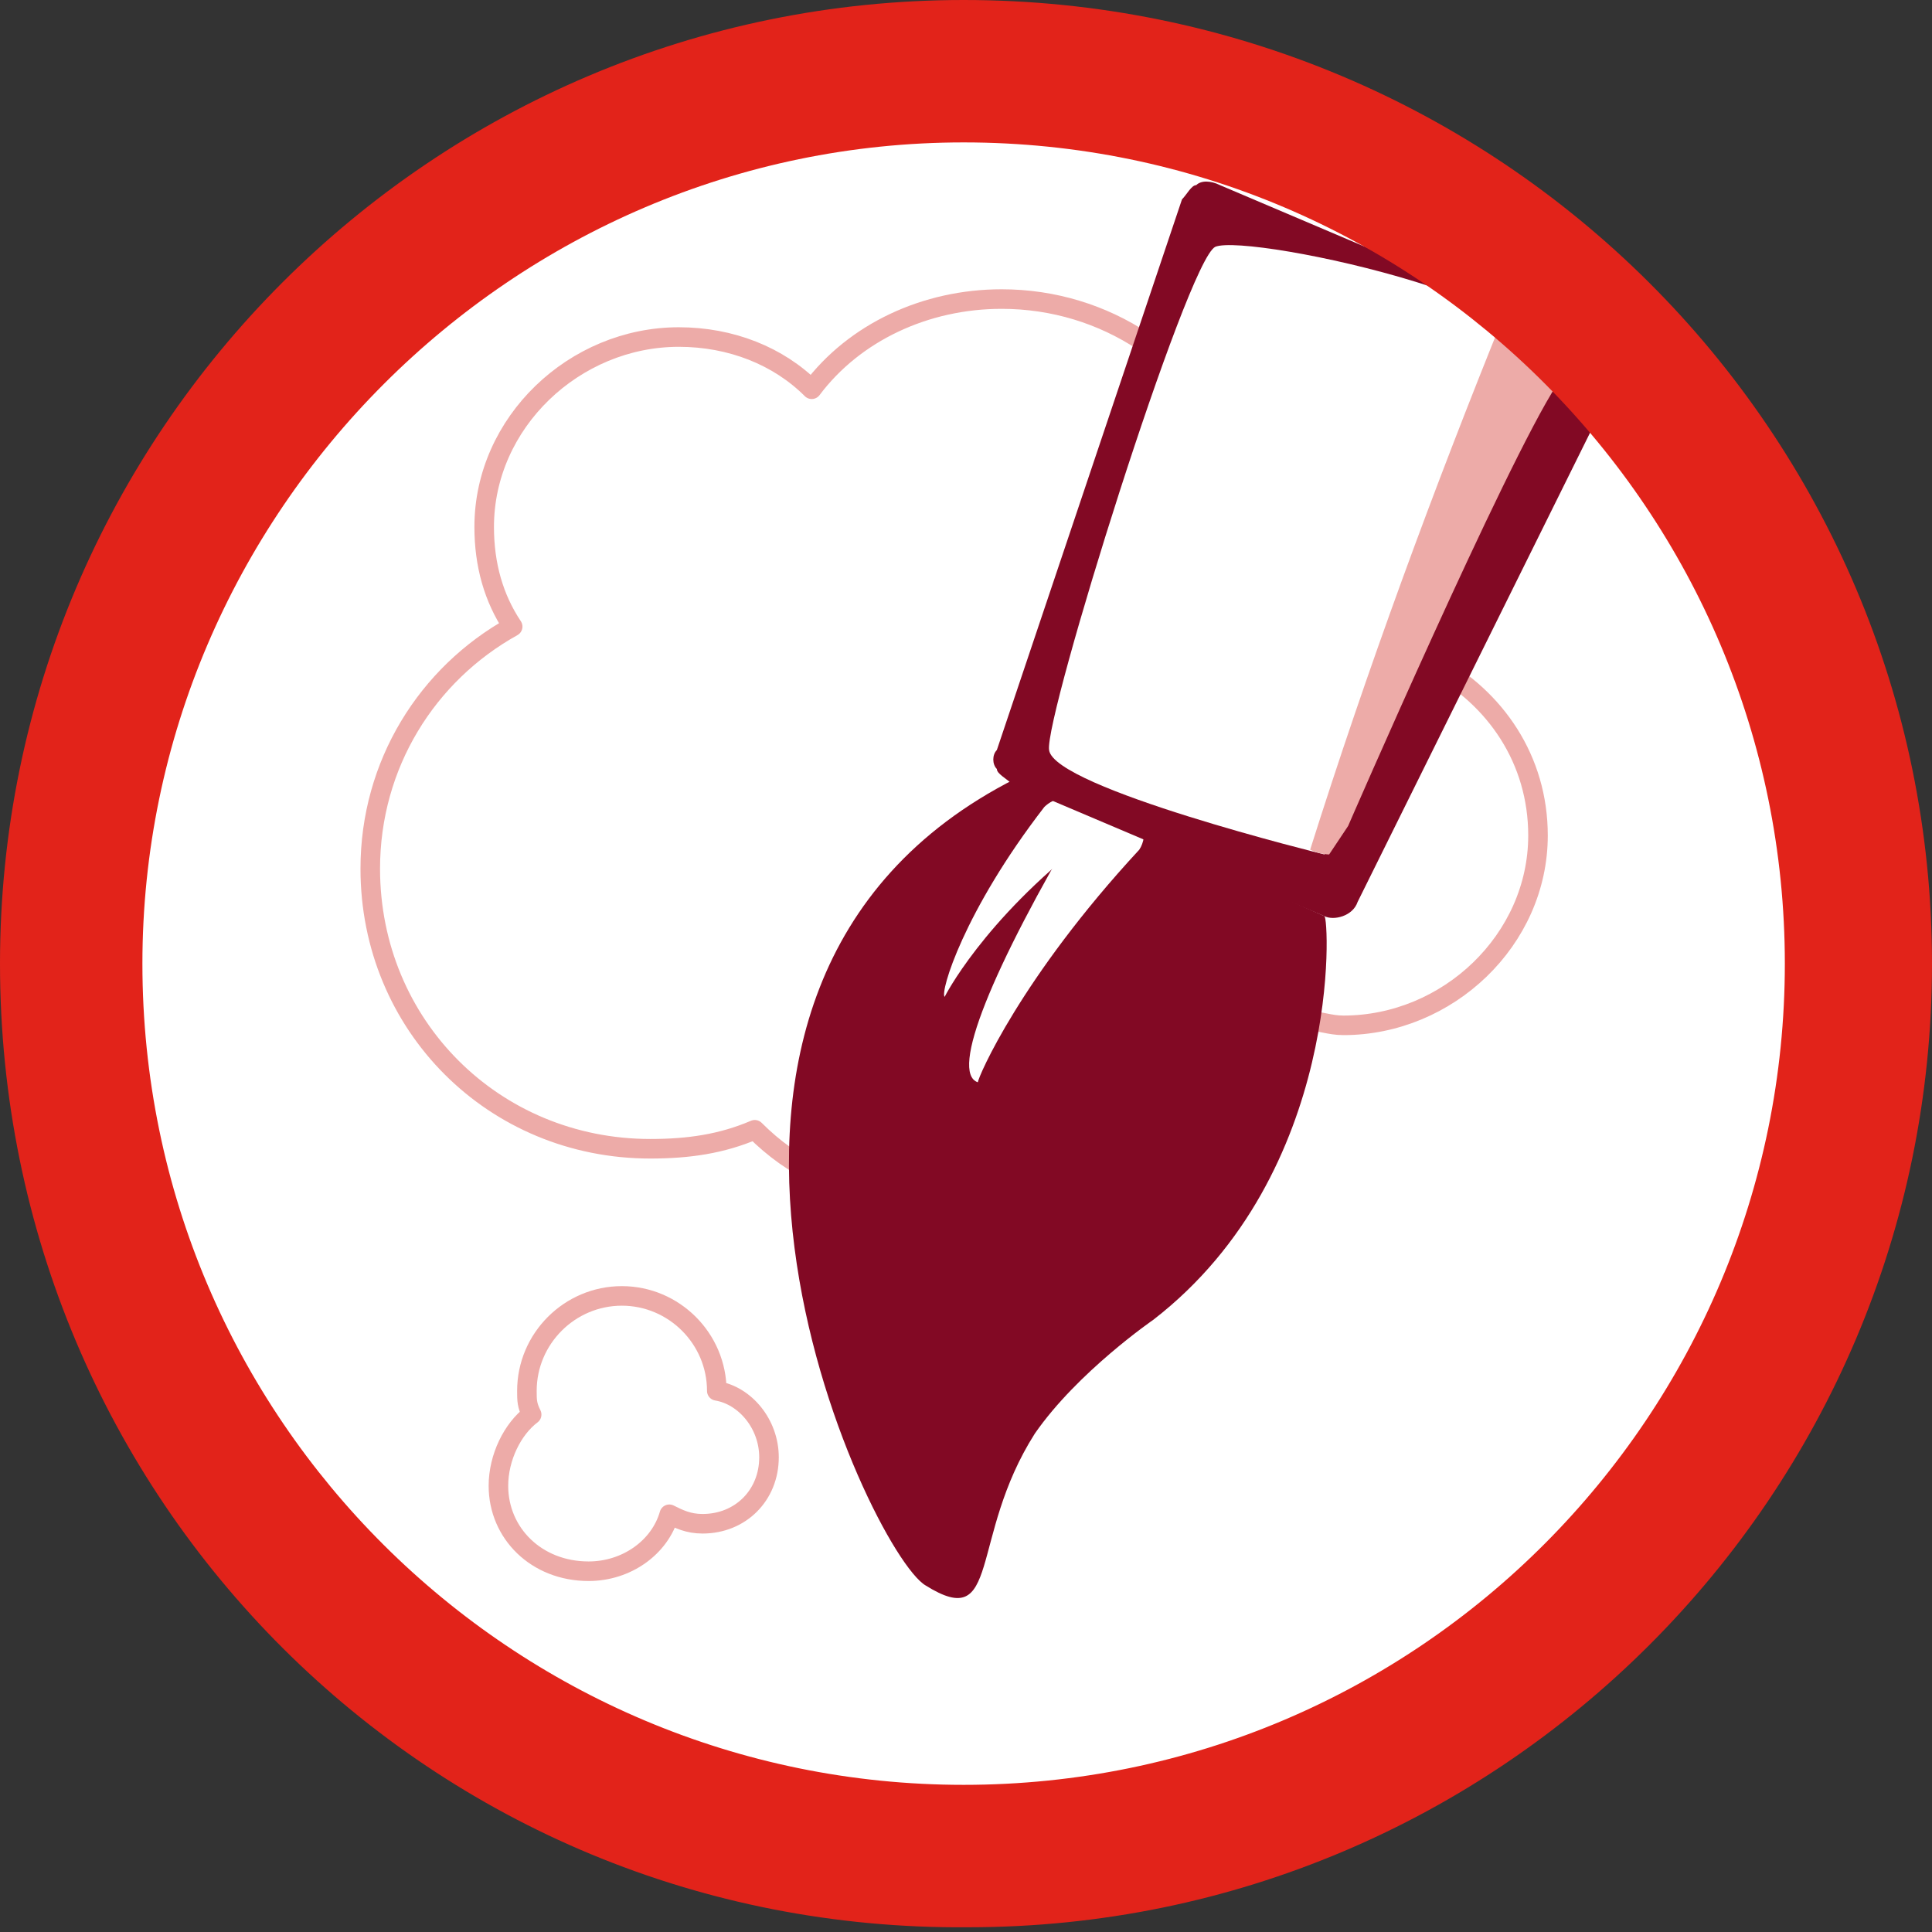
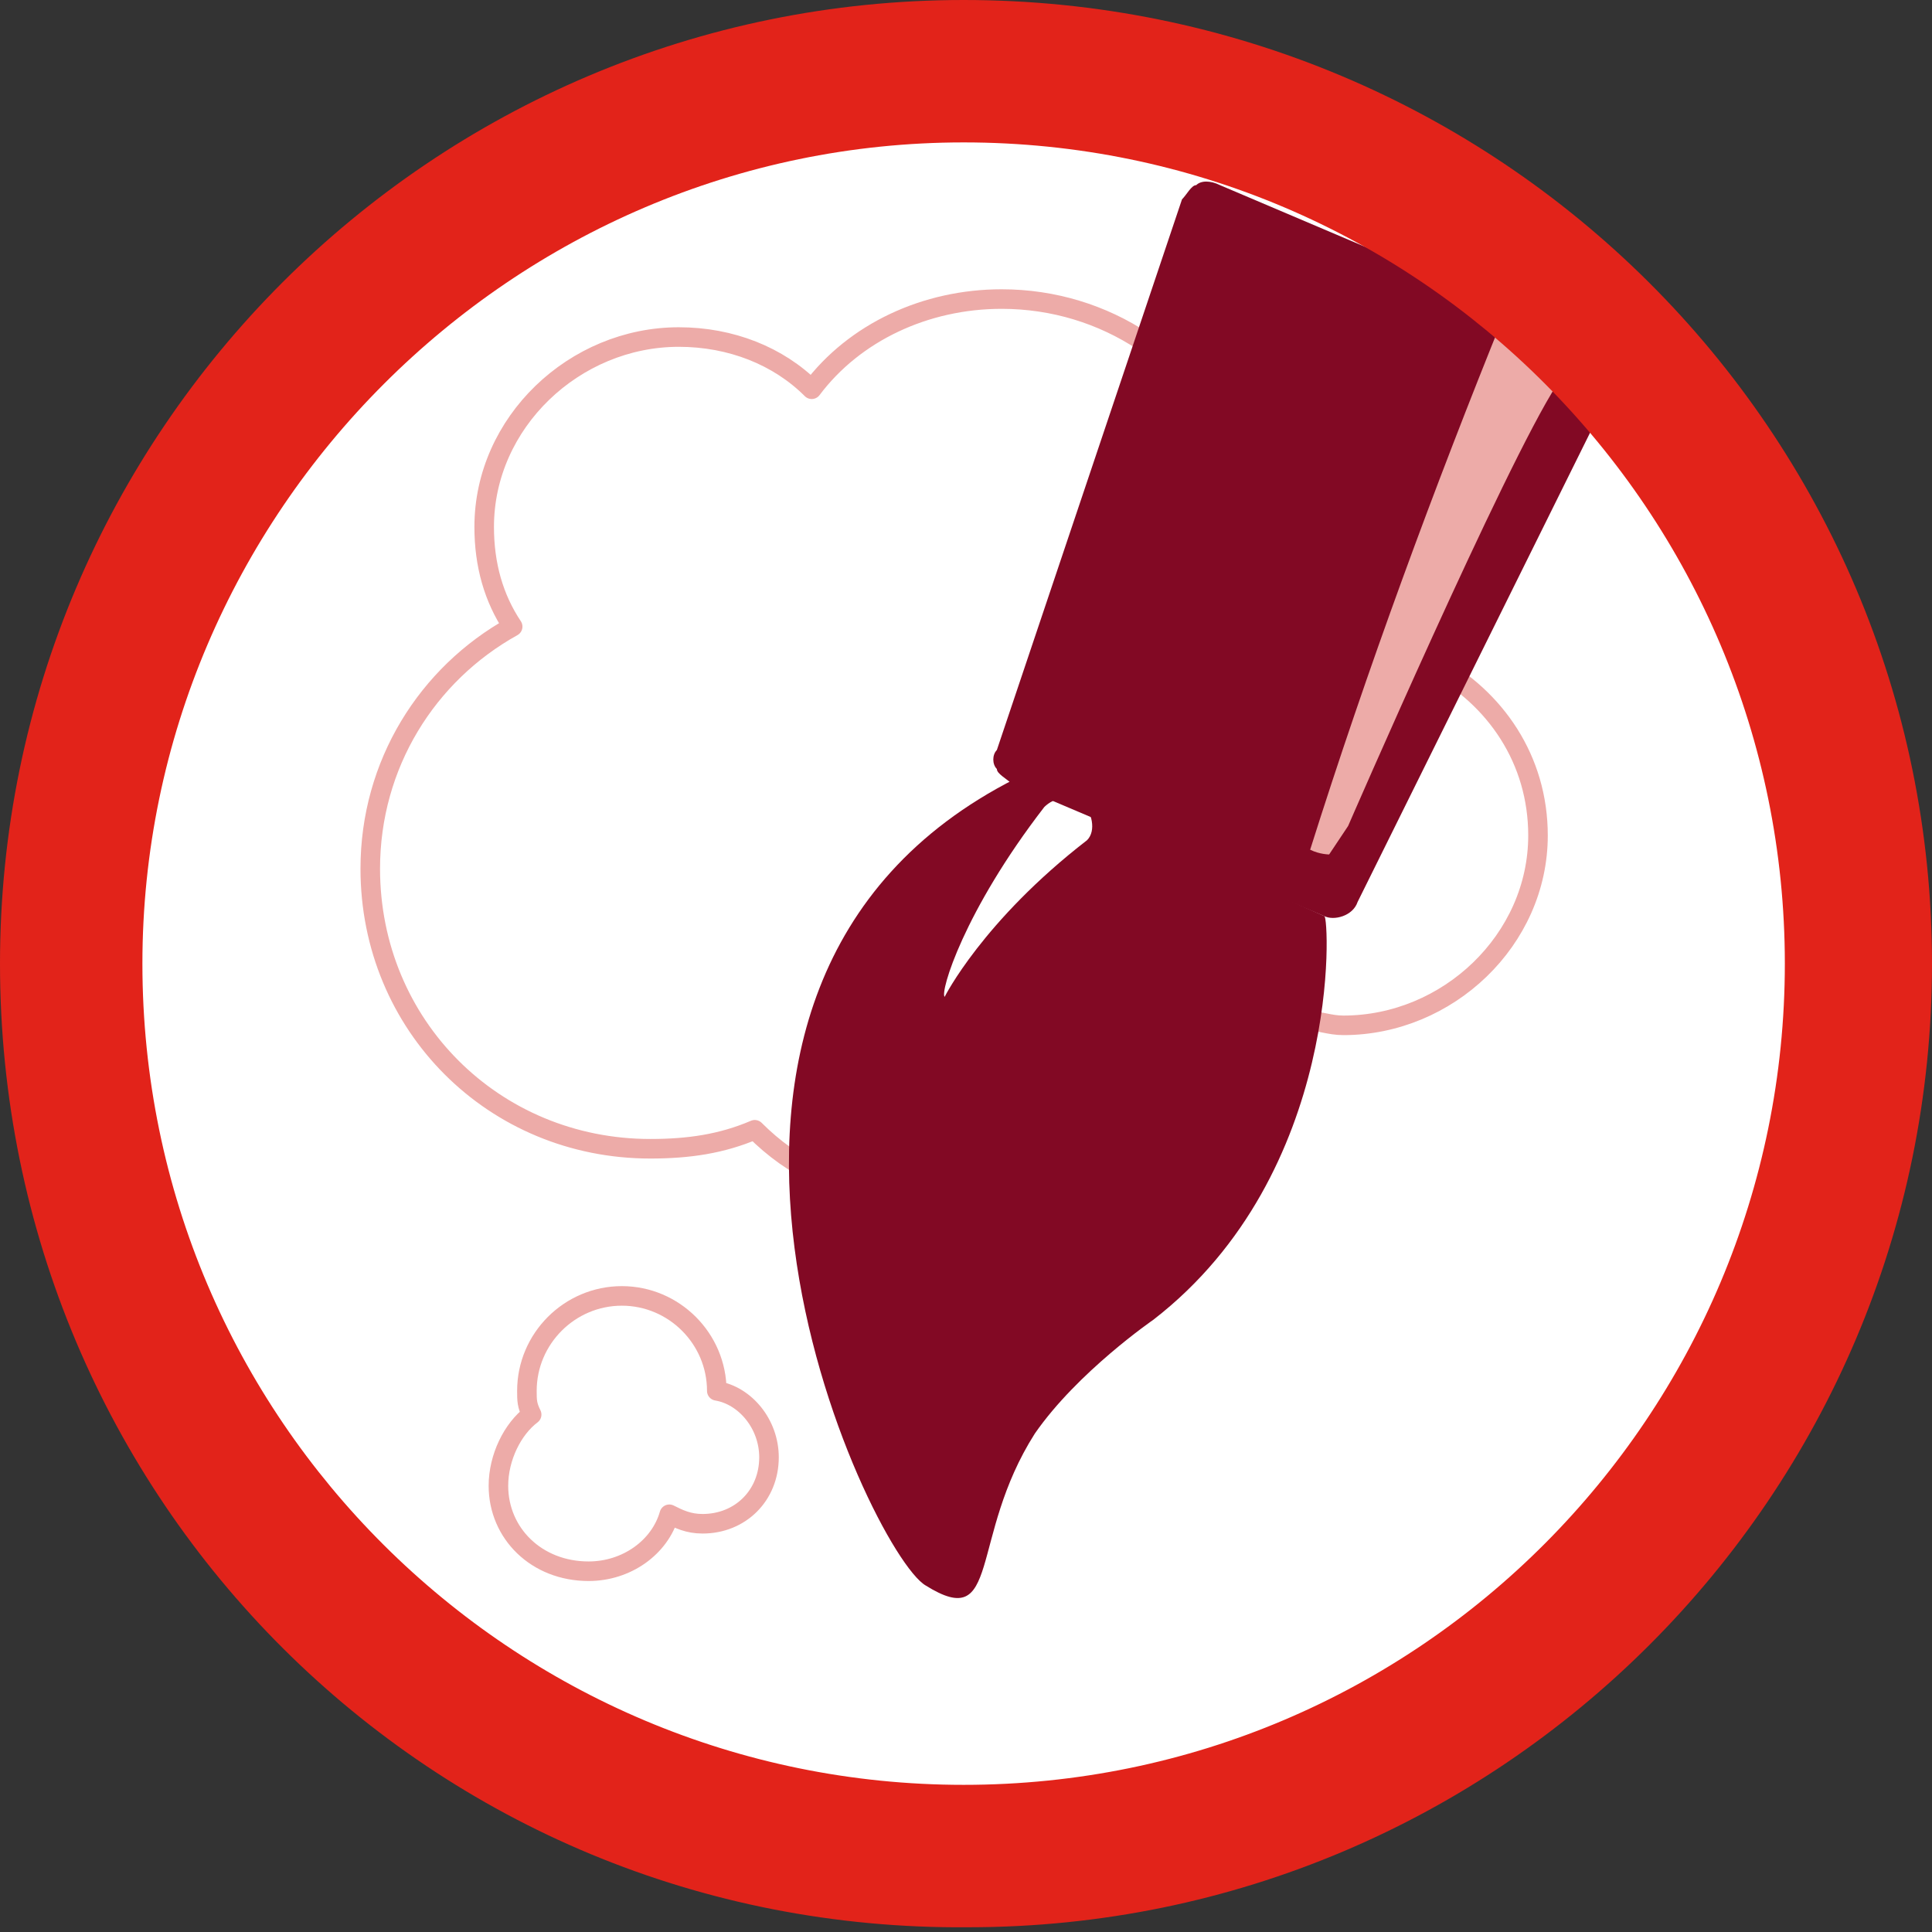
<svg xmlns="http://www.w3.org/2000/svg" version="1.1" id="Ebene_1" x="0px" y="0px" viewBox="0 0 40.7 40.7" style="enable-background:new 0 0 40.7 40.7;" xml:space="preserve">
  <rect x="0" y="0" width="40.7" height="40.7" fill="#333333" stroke="none" />
  <style type="text/css">
	.st0{fill:#FFFFFF;}
	.st1{fill:none;stroke:#EDABA8;stroke-width:0.412;stroke-linecap:round;stroke-linejoin:round;stroke-miterlimit:10;}
	.st2{fill:#820924;}
	.st3{fill:#EDABA8;}
	.st4{fill:#E2231A;}
</style>
  <g>
    <path class="st0" d="M38.2,20.6c0,10.3-8.4,18.7-18.7,18.7C9.1,39.4,0.7,31,0.7,20.6c0-10.4,8.4-18.7,18.7-18.7   C29.8,1.9,38.2,10.3,38.2,20.6" />
    <path class="st1" d="M23.5,24.7c2,0,3.6-1.4,4-3.2c0.3,0,0.5,0.1,0.8,0.1c2.2,0,4.1-1.8,4.1-4c0-1.6-0.9-2.9-2.2-3.6   c0.2-0.5,0.4-1,0.4-1.5c0-1.8-1.5-3.3-3.3-3.3c-0.5,0-0.9,0.1-1.3,0.3c-0.8-1.9-2.7-3.2-4.9-3.2c-1.6,0-3.1,0.7-4,1.9   c-0.7-0.7-1.7-1.1-2.8-1.1c-2.2,0-4.1,1.8-4.1,4c0,0.8,0.2,1.5,0.6,2.1c-1.8,1-3,2.9-3,5.1c0,3.3,2.6,5.9,5.9,5.9   c0.8,0,1.5-0.1,2.2-0.4c0.8,0.8,1.8,1.3,3,1.3c1,0,1.8-0.3,2.5-0.9C21.9,24.5,22.7,24.7,23.5,24.7z" />
    <path class="st1" d="M15.1,29.3C15.1,29.2,15.1,29.2,15.1,29.3c0-1.1-0.9-2-2-2c-1.1,0-2,0.9-2,2c0,0.2,0,0.3,0.1,0.5   c-0.4,0.3-0.7,0.9-0.7,1.5c0,1,0.8,1.8,1.9,1.8c0.8,0,1.5-0.5,1.7-1.2c0.2,0.1,0.4,0.2,0.7,0.2c0.8,0,1.4-0.6,1.4-1.4   C16.2,30,15.7,29.4,15.1,29.3z" />
    <path class="st0" d="M28.3,17.2c0,0-5.7-1.4-5.8-2.2C22.4,14.3,25.4,4.7,26,4.4c0.6-0.3,8.2,1.3,7.1,2.9c-1.2,1.7-4.4,9.3-4.4,9.3   L28.3,17.2z" />
    <path class="st2" d="M24.3,27.8c0,0-1.6,1.1-2.5,2.4c-1.4,2.2-0.7,4.2-2.3,3.2c-1.2-0.7-6.8-12.6,1.9-17l6.5,2.9   C28,19.3,28.3,24.7,24.3,27.8" />
-     <path class="st0" d="M24,17.9L24,17.9L24,17.9c0.2-0.3,0.1-0.8-0.2-1c-0.3-0.2-0.8-0.1-1,0.3c-1.9,3.2-2.8,5.4-2.2,5.6   C20.6,22.7,21.5,20.6,24,17.9" />
    <path class="st0" d="M22.9,17.7L22.9,17.7L22.9,17.7c0.2-0.2,0.1-0.6-0.1-0.8c-0.2-0.2-0.6-0.1-0.8,0.1c-1.7,2.2-2.2,3.9-2.1,4   C19.9,21,20.7,19.4,22.9,17.7" />
    <path class="st2" d="M21.3,16.5c-0.1-0.1-0.3-0.2-0.3-0.3c-0.1-0.1-0.1-0.3,0-0.4l3.9-11.6c0.1-0.1,0.2-0.3,0.3-0.3   c0.1-0.1,0.3-0.1,0.5,0l8,3.4C33.9,7.4,34,7.5,34,7.6c0.1,0.1,0.1,0.3,0,0.5L28.6,19c-0.1,0.3-0.5,0.4-0.7,0.3L21.3,16.5z    M21.8,14.5l-0.1,0.9l-0.2,0.2L21.8,14.5z" />
-     <path class="st0" d="M27.9,18c0,0-5.7-1.4-5.8-2.2C22,15.1,25,5.5,25.6,5.2c0.7-0.3,8.2,1.3,7.1,2.9c-1.1,1.7-4.4,9.3-4.4,9.3   L27.9,18z" />
    <path class="st3" d="M32.8,8.1c-1.1,1.7-4.4,9.3-4.4,9.3L28,18c0,0-0.2,0-0.4-0.1c1.2-3.8,2.6-7.6,4.1-11.3   C32.6,7.1,33.1,7.6,32.8,8.1" />
    <path class="st4" d="M40.7,20.3c0,11.2-9.1,20.3-20.3,20.3C9.1,40.7,0,31.6,0,20.3C0,9.1,9.1,0,20.3,0C31.6,0,40.7,9.1,40.7,20.3    M20.3,3C10.8,3,3,10.8,3,20.3c0,9.6,7.8,17.3,17.3,17.3c9.6,0,17.3-7.8,17.3-17.3C37.6,10.8,29.9,3,20.3,3" />
  </g>
</svg>